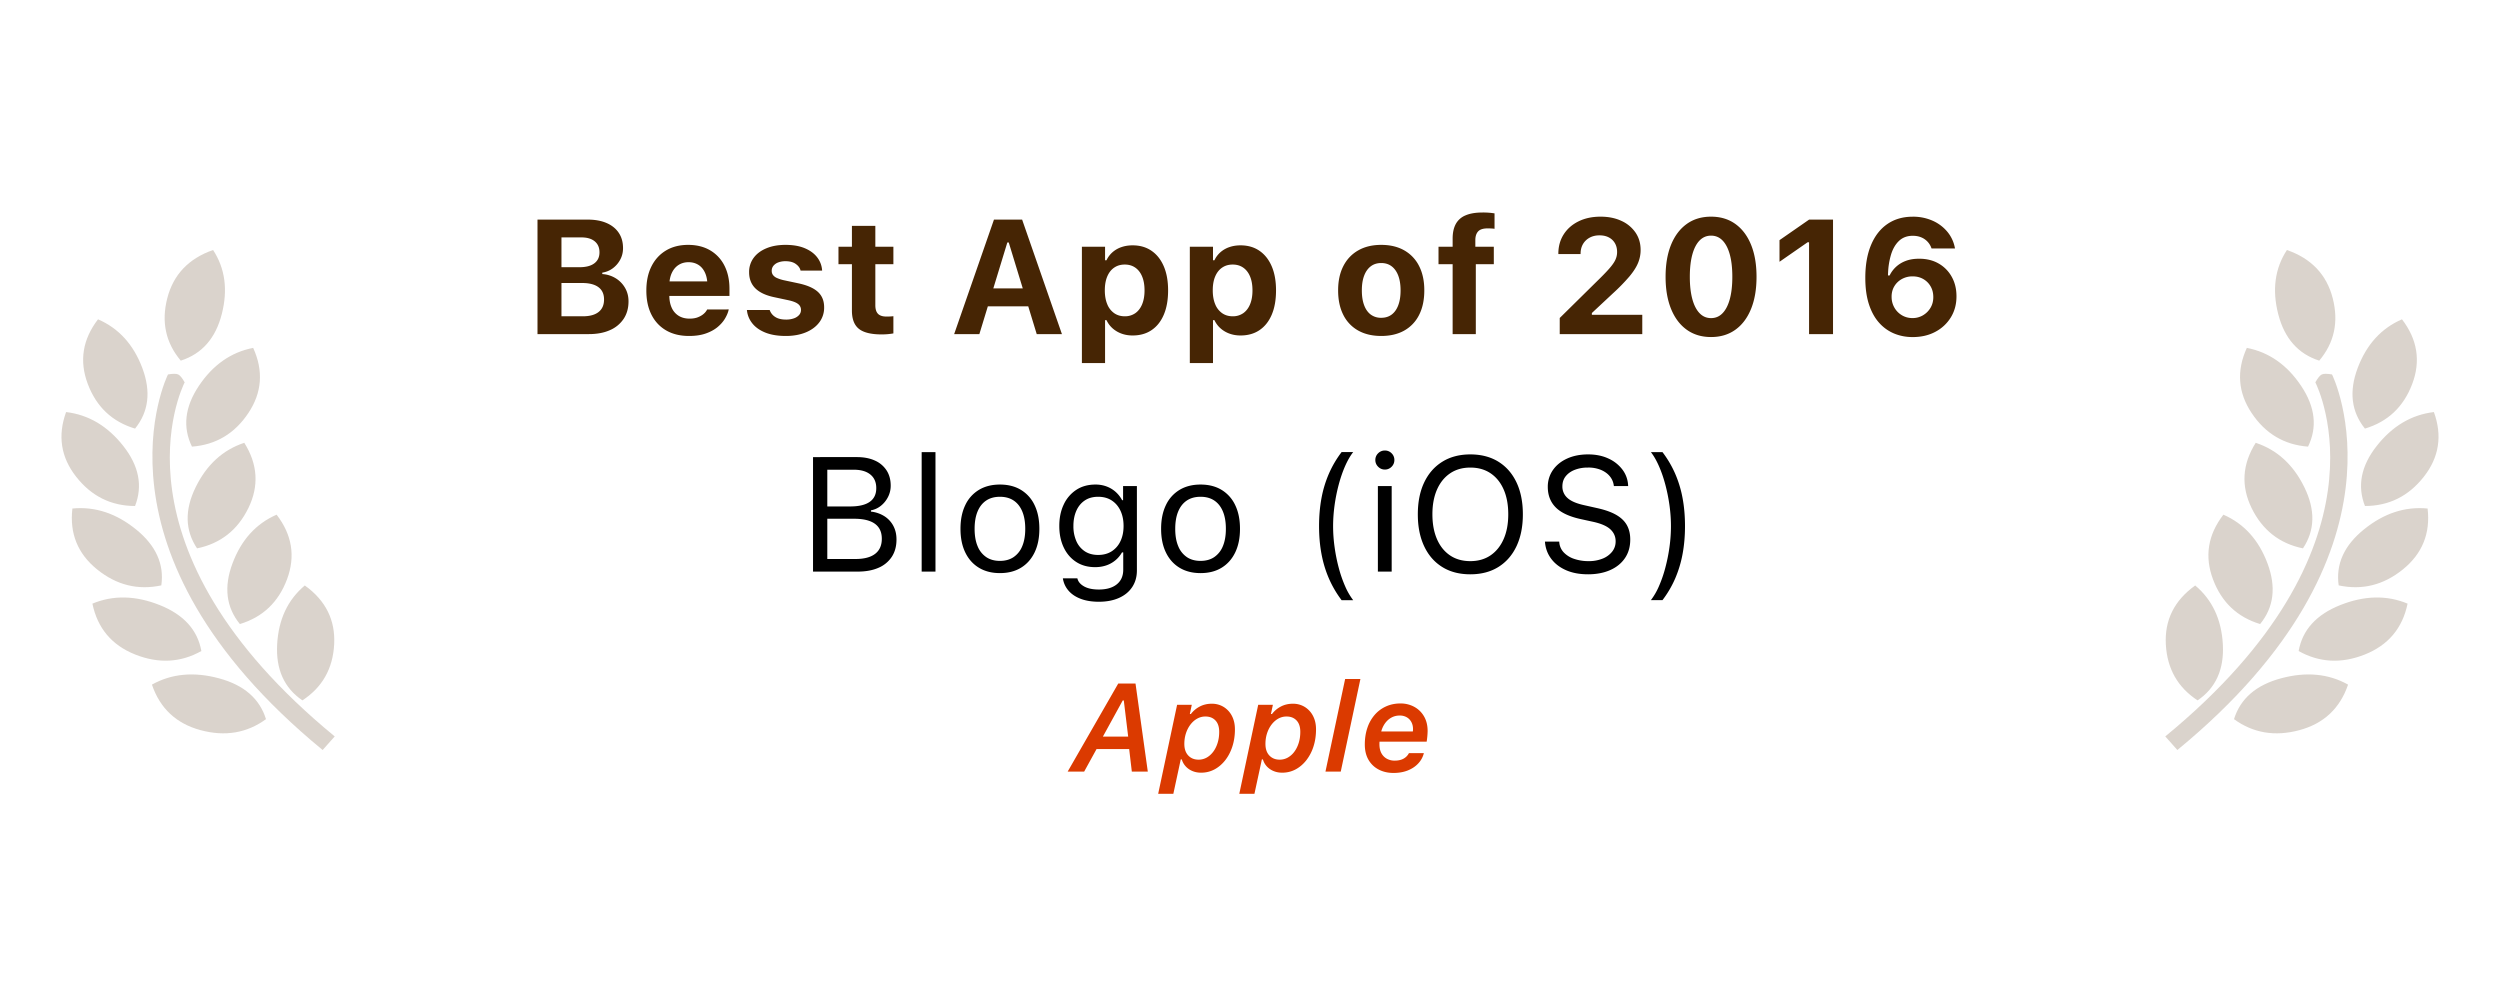
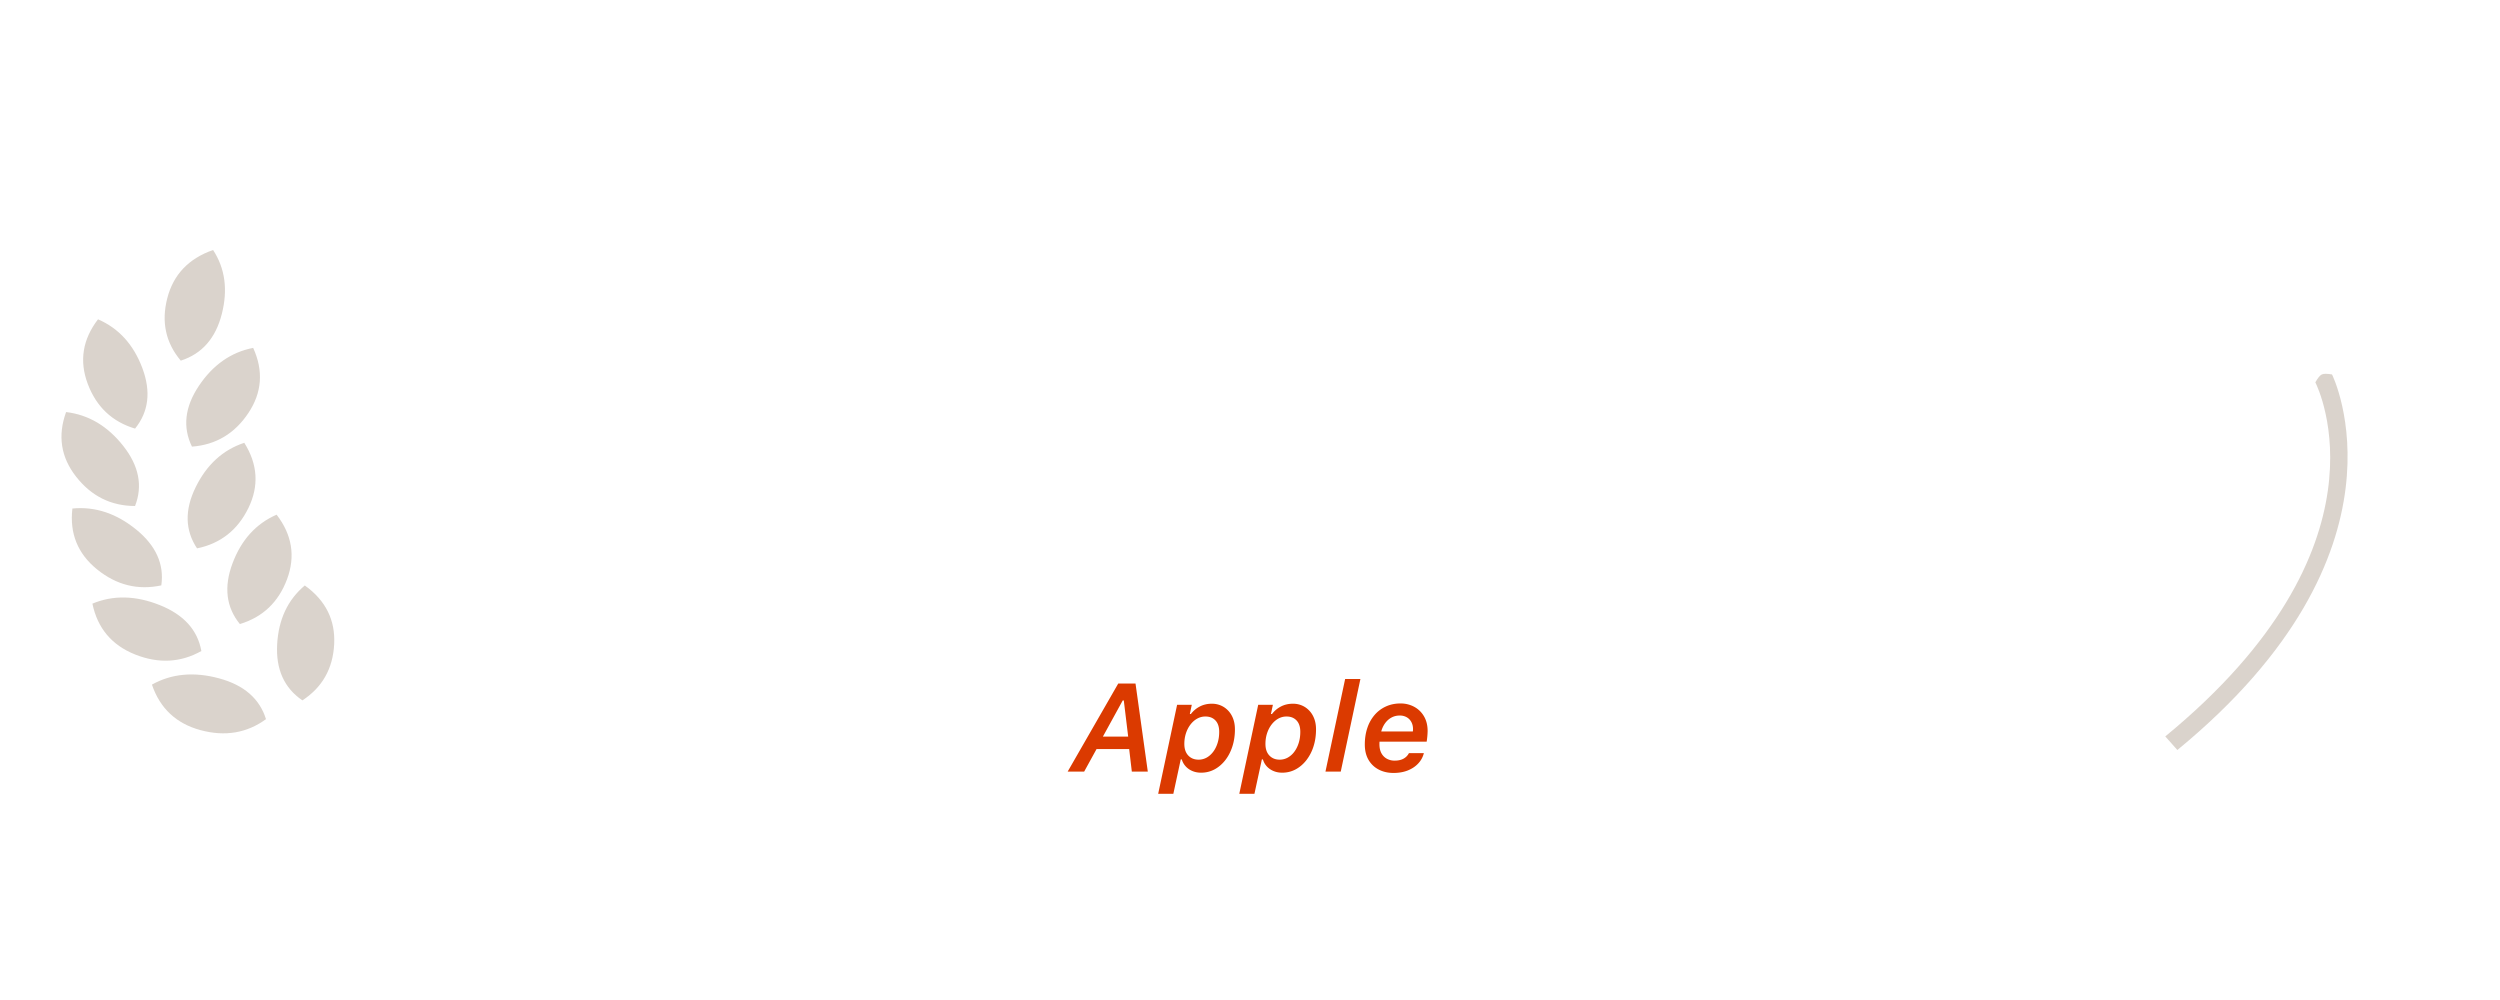
<svg xmlns="http://www.w3.org/2000/svg" width="200" height="80">
  <g fill="none">
    <g fill="#462504" fill-opacity=".2">
-       <path d="M188.616 29.435c.71-1.88 1.89-3.176 3.543-3.89 1.237 1.614 1.51 3.337.819 5.17-.69 1.833-1.951 3.024-3.783 3.573-1.093-1.354-1.286-2.972-.579-4.853zm-8.483 3.611c-1.094-1.641-1.223-3.38-.387-5.215 1.775.346 3.225 1.362 4.35 3.047 1.122 1.684 1.305 3.301.547 4.853-1.912-.147-3.415-1.042-4.51-2.685zm4.104 10.824c-1.877-.387-3.246-1.462-4.108-3.226-.86-1.766-.75-3.506.328-5.22 1.712.564 3.01 1.751 3.895 3.562.885 1.811.847 3.439-.115 4.883zm-2.836 1.204c.704 1.884.507 3.501-.59 4.85-1.83-.553-3.087-1.747-3.773-3.582-.685-1.835-.407-3.557.833-5.168 1.65.719 2.827 2.019 3.53 3.9zm-8.134 6.482c-.106-1.948.677-3.52 2.349-4.718 1.365 1.145 2.102 2.715 2.212 4.712.109 1.996-.564 3.49-2.02 4.481-1.587-1.037-2.434-2.53-2.541-4.475zm8.99-26.431c-.498-1.941-.266-3.65.696-5.125 1.96.683 3.182 1.972 3.667 3.866.484 1.892.124 3.554-1.081 4.986-1.692-.543-2.786-1.786-3.282-3.727zm7.877 10.556c1.255-1.596 2.781-2.502 4.578-2.716.686 1.892.418 3.617-.804 5.173-1.221 1.557-2.792 2.338-4.711 2.342-.628-1.604-.316-3.204.937-4.799zm-1.016 6.671c1.592-1.29 3.289-1.846 5.09-1.67.233 1.992-.426 3.616-1.977 4.872-1.552 1.254-3.265 1.68-5.137 1.277-.24-1.698.434-3.191 2.024-4.48zm-1.889 6.052c1.924-.767 3.717-.804 5.378-.113-.407 1.967-1.548 3.323-3.421 4.07-1.874.744-3.639.651-5.295-.279.303-1.688 1.415-2.915 3.338-3.678zm.617 6.366c-.648 1.905-1.948 3.12-3.9 3.645-1.956.525-3.697.231-5.225-.882.51-1.643 1.767-2.733 3.77-3.27 2.005-.538 3.79-.37 5.355.507z" />
      <path d="M185.744 29.956c.15-.07.423-.07.818 0 .07.14 6.946 14.174-12.373 30.044l-.967-1.087c18.394-15.112 12.274-27.793 12.004-28.325.198-.352.37-.562.518-.632z" />
    </g>
    <g fill="#462504" fill-opacity=".2">
      <path d="M11.384 29.435c-.71-1.88-1.89-3.176-3.543-3.89-1.237 1.614-1.51 3.337-.819 5.17.69 1.833 1.951 3.024 3.783 3.573 1.093-1.354 1.286-2.972.579-4.853zm8.483 3.611c1.094-1.641 1.223-3.38.387-5.215-1.775.346-3.225 1.362-4.35 3.047-1.122 1.684-1.305 3.301-.547 4.853 1.912-.147 3.415-1.042 4.51-2.685zM15.763 43.87c1.877-.387 3.246-1.462 4.108-3.226.86-1.766.75-3.506-.328-5.22-1.712.564-3.01 1.751-3.895 3.562-.885 1.811-.847 3.439.115 4.883zm2.836 1.204c-.704 1.884-.507 3.501.59 4.85 1.83-.553 3.087-1.747 3.773-3.582.685-1.835.407-3.557-.833-5.168-1.65.719-2.827 2.019-3.53 3.9zm8.134 6.482c.106-1.948-.677-3.52-2.349-4.718-1.365 1.145-2.102 2.715-2.212 4.712-.109 1.996.564 3.49 2.02 4.481 1.587-1.037 2.434-2.53 2.541-4.475zm-8.99-26.431c.498-1.941.266-3.65-.696-5.125-1.96.683-3.182 1.972-3.667 3.866-.484 1.892-.124 3.554 1.081 4.986 1.692-.543 2.786-1.786 3.282-3.727zM9.866 35.681c-1.255-1.596-2.781-2.502-4.578-2.716-.686 1.892-.418 3.617.804 5.173 1.221 1.557 2.792 2.338 4.711 2.342.628-1.604.316-3.204-.937-4.799zm1.016 6.671c-1.592-1.29-3.289-1.846-5.09-1.67-.233 1.992.426 3.616 1.977 4.872 1.552 1.254 3.265 1.68 5.137 1.277.24-1.698-.434-3.191-2.024-4.48zm1.889 6.052c-1.924-.767-3.717-.804-5.378-.113.407 1.967 1.548 3.323 3.421 4.07 1.874.744 3.639.651 5.295-.279-.303-1.688-1.415-2.915-3.338-3.678zm-.617 6.366c.648 1.905 1.948 3.12 3.9 3.645 1.956.525 3.697.231 5.225-.882-.51-1.643-1.767-2.733-3.77-3.27-2.005-.538-3.79-.37-5.355.507z" />
-       <path d="M14.256 29.956c-.15-.07-.423-.07-.818 0-.07.14-6.946 14.174 12.373 30.044l.967-1.087C8.384 43.801 14.504 31.12 14.774 30.588c-.198-.352-.37-.562-.518-.632z" />
    </g>
-     <path fill="#462504" d="M43.958 26.728h3.155c.654 0 1.217-.107 1.689-.32a2.497 2.497 0 0 0 1.093-.905c.257-.392.386-.854.386-1.387v-.013c0-.391-.09-.746-.272-1.063a2.169 2.169 0 0 0-.744-.773 2.32 2.32 0 0 0-1.082-.341v-.114c.315-.05.597-.167.846-.353.248-.186.446-.418.593-.696.147-.279.22-.58.22-.903v-.013c0-.47-.112-.875-.339-1.216-.226-.34-.55-.603-.973-.787-.422-.184-.93-.276-1.525-.276h-3.047v1.425h2.559c.455 0 .808.105 1.061.314.253.21.38.5.38.873v.013c0 .376-.138.668-.413.874-.275.207-.672.31-1.19.31h-2.397v1.263h2.619c.379 0 .698.05.957.15.259.099.455.246.589.44.133.195.2.435.2.72v.013c0 .434-.145.766-.435.995-.29.23-.712.345-1.267.345h-2.663v1.425zm-.958 0h1.917v-9.16H43v9.16zm12.126.149c.51 0 .952-.065 1.326-.195.375-.13.688-.3.94-.506.252-.208.45-.431.595-.67.145-.24.244-.468.297-.686l.016-.066-1.727.003-.02.038a1.085 1.085 0 0 1-.237.294c-.117.108-.27.203-.46.282-.19.08-.421.119-.692.119-.335 0-.623-.074-.865-.222a1.443 1.443 0 0 1-.559-.641c-.13-.28-.195-.616-.195-1.01v-.745c0-.407.066-.751.198-1.033.133-.283.314-.497.545-.643.23-.146.495-.22.793-.22.3 0 .564.072.79.213.227.142.404.353.532.634.128.28.192.63.192 1.049v.74l.87-1.1h-4.83v1.163h5.722V23.1c0-.707-.134-1.323-.402-1.849a2.93 2.93 0 0 0-1.144-1.225c-.495-.29-1.082-.436-1.761-.436-.68 0-1.27.15-1.77.449-.5.3-.888.722-1.162 1.268-.274.546-.41 1.19-.41 1.933v.006c0 .747.137 1.392.412 1.935.275.542.668.96 1.178 1.255.51.294 1.119.441 1.828.441zm7.739 0c.599 0 1.128-.094 1.589-.283.46-.188.821-.454 1.084-.798a1.93 1.93 0 0 0 .393-1.204v-.01c0-.516-.167-.926-.5-1.231-.333-.305-.85-.532-1.55-.683l-1.162-.247a2.843 2.843 0 0 1-.574-.186.77.77 0 0 1-.311-.241.553.553 0 0 1-.096-.322v-.01a.62.62 0 0 1 .142-.406.905.905 0 0 1 .388-.265 1.6 1.6 0 0 1 .569-.094c.347 0 .622.073.825.22.203.145.329.314.377.504l.007.029h1.723v-.023a1.892 1.892 0 0 0-.384-1.026c-.23-.308-.56-.554-.987-.737-.427-.183-.947-.274-1.558-.274-.58 0-1.089.09-1.527.273-.438.182-.778.436-1.02.763a1.88 1.88 0 0 0-.364 1.15v.007c0 .347.073.652.22.916.145.263.366.484.663.663.296.179.666.316 1.11.41l1.165.249c.356.078.61.178.762.301a.574.574 0 0 1 .229.467v.01a.59.59 0 0 1-.151.402.994.994 0 0 1-.418.268 1.831 1.831 0 0 1-.625.097c-.364 0-.653-.07-.866-.21a1.048 1.048 0 0 1-.435-.533l-.01-.025h-1.821l.003.029c.044.397.192.75.444 1.06.252.309.601.55 1.047.727.447.175.986.263 1.62.263zm7.679-.124a5.26 5.26 0 0 0 .927-.08v-1.377a4.518 4.518 0 0 1-.546.029c-.313 0-.541-.073-.684-.219-.143-.146-.214-.376-.214-.689v-3.282h1.444V19.74h-1.444v-1.67h-1.873v1.67h-1.076v1.396h1.076v3.71c0 .678.187 1.165.559 1.462.372.298.983.446 1.831.446zm5.789-.025h2.016l2.237-7.329h.562v-1.83h-1.631l-3.184 9.159zm1.705-2.222h5.173l-.47-1.434h-4.233l-.47 1.434zm4.9 2.222h2.016l-3.184-9.16H80.7V19.4l2.238 7.329zm3.614 2.317h1.853V25.61h.114c.119.254.28.472.486.655a2.2 2.2 0 0 0 .717.424c.273.1.57.149.889.149.59 0 1.097-.144 1.52-.432.423-.288.749-.7.976-1.238.228-.537.341-1.18.341-1.93v-.012c0-.745-.115-1.385-.346-1.922-.23-.536-.557-.95-.98-1.24-.423-.292-.927-.437-1.511-.437-.328 0-.628.048-.9.143a2.125 2.125 0 0 0-.71.408c-.2.176-.36.39-.482.642h-.114v-1.08h-1.853v9.306zm3.427-3.742c-.323 0-.605-.083-.844-.25a1.592 1.592 0 0 1-.554-.714c-.13-.31-.195-.677-.195-1.102v-.013c0-.43.065-.798.194-1.105.129-.306.313-.542.552-.707.24-.165.522-.248.847-.248.328 0 .61.083.846.248.236.165.418.401.546.709.128.308.192.677.192 1.106v.013c0 .425-.064.792-.192 1.101-.128.309-.31.546-.546.713a1.433 1.433 0 0 1-.846.249zm5.207 3.742h1.854V25.61h.114c.118.254.28.472.486.655a2.2 2.2 0 0 0 .717.424c.273.1.569.149.889.149.59 0 1.097-.144 1.52-.432.423-.288.748-.7.976-1.238.227-.537.34-1.18.34-1.93v-.012c0-.745-.114-1.385-.345-1.922-.23-.536-.558-.95-.98-1.24-.424-.292-.928-.437-1.511-.437-.328 0-.628.048-.9.143a2.125 2.125 0 0 0-.71.408c-.2.176-.361.39-.482.642h-.114v-1.08h-1.854v9.306zm3.428-3.742c-.324 0-.605-.083-.844-.25a1.592 1.592 0 0 1-.554-.714c-.13-.31-.195-.677-.195-1.102v-.013c0-.43.064-.798.193-1.105.13-.306.313-.542.553-.707.239-.165.521-.248.847-.248.328 0 .61.083.846.248.236.165.418.401.546.709.128.308.192.677.192 1.106v.013c0 .425-.064.792-.192 1.101-.128.309-.31.546-.546.713a1.433 1.433 0 0 1-.846.249zm11.883 1.574c.72 0 1.336-.146 1.85-.436a2.916 2.916 0 0 0 1.184-1.253c.275-.543.413-1.194.413-1.951v-.013c0-.753-.14-1.401-.418-1.944a2.955 2.955 0 0 0-1.188-1.252c-.514-.292-1.128-.438-1.841-.438-.709 0-1.321.146-1.836.44-.515.292-.913.71-1.192 1.253-.28.543-.419 1.19-.419 1.94v.014c0 .757.138 1.408.414 1.951a2.92 2.92 0 0 0 1.187 1.253c.516.29 1.13.436 1.846.436zm0-1.454a1.36 1.36 0 0 1-.838-.258c-.23-.173-.407-.422-.528-.748-.122-.326-.183-.718-.183-1.177v-.013c0-.457.061-.848.184-1.173.123-.324.3-.574.53-.749.23-.174.509-.262.835-.262.328 0 .607.088.836.262.23.175.406.425.529.75.122.324.184.715.184 1.172v.013c0 .457-.061.848-.183 1.174-.121.326-.297.576-.527.75-.23.173-.509.26-.84.26zm5.714 1.305h1.854v-5.593h1.44V19.74h-1.478v-.524c0-.306.074-.54.224-.703.149-.162.402-.242.76-.242.12 0 .228.003.323.01.096.005.172.014.229.024V17.07a5.764 5.764 0 0 0-.952-.07c-.56 0-1.018.077-1.373.232a1.55 1.55 0 0 0-.779.695c-.165.309-.248.696-.248 1.161v.651h-1.13v1.396h1.13v5.593zm8.567 0h6.604v-1.543h-4.548l.515.34v-.838l-.518.838 2.21-2.063a15.09 15.09 0 0 0 1.32-1.354c.321-.386.55-.745.685-1.077.135-.332.203-.671.203-1.016v-.022c0-.527-.136-.99-.408-1.389a2.723 2.723 0 0 0-1.13-.934c-.48-.225-1.037-.337-1.667-.337-.667 0-1.254.125-1.76.375-.507.25-.903.596-1.187 1.04-.285.445-.428.96-.43 1.546l.006.029 1.771.003.003-.035c0-.29.064-.544.19-.763.128-.219.305-.39.532-.514.228-.124.49-.186.789-.186.292 0 .543.056.754.168.21.112.372.268.485.467.113.199.17.428.17.689v.022c0 .214-.047.42-.141.622-.094.2-.26.436-.497.704-.237.27-.57.612-1 1.029l-2.951 2.91v1.289zm12.106.235c.756 0 1.405-.196 1.948-.586.542-.39.96-.945 1.252-1.665.292-.719.438-1.573.438-2.56v-.014c0-.988-.146-1.84-.438-2.558-.292-.717-.71-1.27-1.252-1.661-.543-.39-1.192-.586-1.948-.586-.755 0-1.404.195-1.947.586-.542.39-.96.944-1.252 1.661-.292.718-.438 1.57-.438 2.558v.013c0 .988.146 1.842.438 2.561.292.72.71 1.275 1.252 1.665.543.39 1.192.586 1.947.586zm0-1.514c-.36 0-.666-.131-.918-.394-.253-.262-.446-.64-.58-1.131-.133-.492-.2-1.083-.2-1.773v-.013c0-.691.067-1.282.2-1.772.134-.49.327-.865.58-1.125.252-.26.559-.39.918-.39.362 0 .67.13.922.39.253.26.446.635.58 1.125.133.49.2 1.08.2 1.772v.013c0 .69-.067 1.28-.2 1.773-.134.492-.327.869-.58 1.131-.252.263-.56.394-.922.394zm7.841 1.279h1.917v-9.16h-1.913l-2.368 1.644v1.73l2.25-1.562h.114zm8.283.238c.69 0 1.298-.141 1.825-.424a3.175 3.175 0 0 0 1.237-1.158c.299-.49.448-1.047.448-1.671V23.7c0-.58-.125-1.096-.375-1.547a2.745 2.745 0 0 0-1.045-1.067c-.448-.259-.97-.388-1.567-.388-.42 0-.788.062-1.101.187a2.334 2.334 0 0 0-.78.492 2.305 2.305 0 0 0-.48.66h-.222v1.704h.38v-.01c0-.315.075-.594.224-.839a1.59 1.59 0 0 1 .605-.574 1.74 1.74 0 0 1 .85-.208c.322 0 .607.071.856.214.249.143.444.339.587.587.143.249.214.534.214.856v.012c0 .311-.074.593-.223.845-.15.251-.35.451-.602.6a1.634 1.634 0 0 1-.844.222c-.309 0-.59-.076-.843-.226a1.662 1.662 0 0 1-.601-.612 1.71 1.71 0 0 1-.222-.867l-.29-1.533v-.192c0-.062.003-.124.007-.185a5.87 5.87 0 0 1 .25-1.506c.143-.448.355-.803.639-1.067.283-.263.646-.395 1.088-.395.248 0 .47.04.664.12a1.434 1.434 0 0 1 .816.838l.022.058h1.875l-.012-.06a2.817 2.817 0 0 0-.602-1.28 3.217 3.217 0 0 0-1.172-.88 3.826 3.826 0 0 0-1.597-.323c-.78 0-1.455.195-2.022.583-.567.388-1.004.947-1.31 1.677-.307.73-.46 1.606-.46 2.628v.013c0 .806.096 1.506.288 2.1.193.593.461 1.084.806 1.472a3.3 3.3 0 0 0 1.205.87c.458.191.952.287 1.484.287z" />
-     <path fill="#000" d="M65.613 45.728h3.002c.652 0 1.209-.103 1.67-.308a2.38 2.38 0 0 0 1.063-.882c.248-.383.371-.841.371-1.375v-.012c0-.402-.083-.761-.25-1.076a2.063 2.063 0 0 0-.708-.772 2.509 2.509 0 0 0-1.085-.374v-.102c.296-.055.562-.177.8-.368.236-.19.426-.425.567-.704a1.95 1.95 0 0 0 .213-.895v-.013c0-.466-.109-.869-.327-1.21a2.136 2.136 0 0 0-.933-.79c-.404-.186-.888-.279-1.45-.279h-2.933v1.01h2.691c.568 0 1.009.127 1.324.383.315.256.473.617.473 1.083v.012c0 .483-.175.847-.524 1.092-.349.246-.87.368-1.565.368h-2.399v.984h2.723c.487 0 .894.06 1.222.178.328.118.575.296.74.533.165.237.247.531.247.883v.012c0 .525-.178.925-.533 1.2-.356.275-.878.413-1.568.413h-2.831v1.009zm-.571 0h1.142v-9.16h-1.142v9.16zm8.691 0h1.105v-9.56h-1.105zm6.261.12c.651 0 1.212-.142 1.682-.428.47-.286.833-.693 1.089-1.222s.384-1.157.384-1.885V42.3c0-.732-.128-1.363-.384-1.892a2.816 2.816 0 0 0-1.09-1.218c-.469-.284-1.03-.426-1.681-.426-.648 0-1.207.142-1.68.426a2.81 2.81 0 0 0-1.091 1.218c-.256.53-.384 1.16-.384 1.892v.013c0 .728.128 1.356.384 1.885.256.529.62.936 1.092 1.222.472.286 1.031.428 1.679.428zm0-.977c-.432 0-.798-.102-1.098-.305a1.91 1.91 0 0 1-.69-.876c-.158-.38-.237-.84-.237-1.377V42.3c0-.542.08-1.003.238-1.384.159-.38.388-.672.689-.873.3-.2.666-.301 1.098-.301.431 0 .797.1 1.098.301.3.201.53.492.689.873.158.381.238.842.238 1.384v.013c0 .537-.08.996-.238 1.377a1.91 1.91 0 0 1-.69.876c-.3.203-.666.305-1.097.305zm7.911 3.269c.622 0 1.161-.103 1.618-.308.457-.205.81-.496 1.057-.873.248-.376.372-.819.372-1.326v-6.748h-1.105v1.13h-.076a2.429 2.429 0 0 0-.524-.667c-.21-.186-.45-.33-.72-.431a2.512 2.512 0 0 0-.889-.153c-.597 0-1.11.143-1.542.429a2.816 2.816 0 0 0-1 1.174c-.235.497-.352 1.066-.352 1.705v.012c0 .64.116 1.206.349 1.701.232.496.564.884.993 1.165.43.282.938.422 1.527.422.313 0 .605-.045.876-.136a2.28 2.28 0 0 0 1.27-1.044h.1v1.383c0 .504-.172.894-.517 1.172-.345.277-.824.415-1.437.415-.491 0-.885-.083-1.181-.25-.296-.168-.474-.38-.533-.638l-.007-.007h-1.142l-.013.007c.06.372.21.699.454.98.243.282.57.5.98.654.411.155.892.232 1.442.232zm-.051-3.745c-.423 0-.782-.099-1.076-.295a1.87 1.87 0 0 1-.673-.816 2.924 2.924 0 0 1-.232-1.2v-.012c0-.453.078-.855.232-1.207.155-.35.379-.626.673-.825.294-.199.653-.298 1.076-.298.423 0 .786.1 1.088.298.303.2.536.474.699.825.163.352.244.754.244 1.207v.012c0 .453-.081.853-.244 1.2a1.924 1.924 0 0 1-.699.816c-.302.196-.665.295-1.088.295zm8.19 1.453c.652 0 1.212-.142 1.682-.428.47-.286.833-.693 1.089-1.222s.384-1.157.384-1.885V42.3c0-.732-.128-1.363-.384-1.892a2.816 2.816 0 0 0-1.089-1.218c-.47-.284-1.03-.426-1.682-.426-.647 0-1.207.142-1.679.426a2.81 2.81 0 0 0-1.092 1.218c-.256.53-.384 1.16-.384 1.892v.013c0 .728.128 1.356.384 1.885.256.529.62.936 1.092 1.222.472.286 1.032.428 1.679.428zm0-.977c-.432 0-.798-.102-1.098-.305a1.91 1.91 0 0 1-.689-.876c-.159-.38-.238-.84-.238-1.377V42.3c0-.542.08-1.003.238-1.384.159-.38.388-.672.689-.873.3-.2.666-.301 1.098-.301.432 0 .798.1 1.098.301.3.201.53.492.689.873.159.381.238.842.238 1.384v.013c0 .537-.08.996-.238 1.377a1.91 1.91 0 0 1-.689.876c-.3.203-.666.305-1.098.305zm11.283 3.142h.927a5.25 5.25 0 0 1-.638-1.101 9.977 9.977 0 0 1-.511-1.467 13.767 13.767 0 0 1-.336-1.663 12.227 12.227 0 0 1-.121-1.691c0-.55.04-1.112.12-1.686.08-.573.193-1.127.337-1.663.144-.535.314-1.025.51-1.47.198-.444.41-.812.639-1.104h-.927a8.37 8.37 0 0 0-1.022 1.743 9.012 9.012 0 0 0-.59 1.961c-.127.692-.19 1.431-.19 2.219 0 .787.064 1.527.193 2.221.129.694.327 1.348.593 1.962a8.566 8.566 0 0 0 1.016 1.739zm2.903-2.285h1.104v-6.843h-1.104v6.843zm.558-8.163a.73.73 0 0 0 .54-.226.738.738 0 0 0 .222-.536.735.735 0 0 0-.222-.54.735.735 0 0 0-.54-.222.738.738 0 0 0-.536.222.73.73 0 0 0-.225.54c0 .207.075.386.225.536.15.15.329.226.536.226zm6.838 8.379c.872 0 1.622-.197 2.25-.59.629-.394 1.111-.95 1.448-1.667.336-.717.504-1.563.504-2.536v-.013c0-.977-.169-1.825-.507-2.542-.339-.717-.822-1.27-1.45-1.66-.63-.389-1.377-.584-2.245-.584-.863 0-1.609.195-2.237.584-.629.39-1.113.942-1.454 1.657-.34.715-.51 1.564-.51 2.545v.013c0 .973.167 1.82.504 2.54.336.719.818 1.274 1.444 1.665.626.392 1.377.588 2.253.588zm0-1.054c-.634 0-1.178-.155-1.631-.463-.453-.31-.8-.744-1.041-1.305-.241-.56-.362-1.218-.362-1.97v-.014c0-.761.124-1.421.371-1.98.248-.559.598-.99 1.051-1.295.453-.305.99-.457 1.612-.457.627 0 1.166.152 1.619.457.453.305.802.736 1.047 1.295.246.559.368 1.219.368 1.98v.013c0 .753-.122 1.41-.368 1.971-.245.56-.594.996-1.047 1.305-.453.308-.992.463-1.619.463zm9.409 1.054c.682 0 1.276-.114 1.784-.34.508-.226.901-.547 1.18-.962.28-.414.42-.907.42-1.479v-.006c0-.44-.09-.822-.27-1.146-.18-.323-.465-.598-.854-.822-.39-.224-.904-.406-1.543-.546l-1.015-.228c-.622-.136-1.069-.328-1.34-.578a1.203 1.203 0 0 1-.406-.92v-.007c0-.321.09-.593.27-.815.18-.222.422-.393.727-.511a2.818 2.818 0 0 1 1.028-.178 2.63 2.63 0 0 1 1.041.178c.296.122.533.289.711.498.178.21.288.45.33.72l.013.083h1.142l-.006-.089a2.26 2.26 0 0 0-.46-1.238 2.894 2.894 0 0 0-1.12-.879c-.47-.218-1.01-.327-1.62-.327-.63 0-1.187.11-1.672.33-.484.22-.863.525-1.136.914a2.32 2.32 0 0 0-.416 1.346v.006c0 .665.209 1.21.626 1.635.416.425 1.084.74 2.002.943l1.016.222c.63.14 1.085.34 1.365.6.279.26.419.58.419.961v.007c0 .309-.094.582-.28.819a1.836 1.836 0 0 1-.765.555 2.89 2.89 0 0 1-1.107.2 3.5 3.5 0 0 1-1.178-.184 2.02 2.02 0 0 1-.825-.518 1.323 1.323 0 0 1-.352-.79l-.007-.07h-1.142l.006.07c.047.495.215.934.505 1.317.29.383.683.684 1.18.902.498.218 1.08.327 1.75.327zm5.962 2.069a8.296 8.296 0 0 0 1.02-1.74 9.177 9.177 0 0 0 .59-1.96c.129-.695.193-1.435.193-2.222 0-.788-.063-1.527-.19-2.219a9.012 9.012 0 0 0-.59-1.961 8.37 8.37 0 0 0-1.023-1.743h-.926c.228.292.44.66.637 1.105.197.444.368.934.511 1.47.144.535.257 1.089.337 1.662.08.574.12 1.135.12 1.686 0 .554-.04 1.118-.12 1.691a13.63 13.63 0 0 1-.337 1.663 9.977 9.977 0 0 1-.51 1.467 5.25 5.25 0 0 1-.638 1.1h.926z" />
    <path fill="#DB3A00" d="M89.818 56.036h.086l.35 2.894H88.23l1.589-2.894zm.727 5.692h1.279l-.983-7.046H89.46l-4.047 7.046h1.32l.99-1.802h2.611l.212 1.802zm5.341-.955c-.34 0-.615-.11-.824-.332-.21-.222-.315-.531-.315-.928 0-.303.044-.587.13-.852.087-.265.208-.498.362-.699.154-.2.333-.358.537-.472a1.34 1.34 0 0 1 .66-.17c.333 0 .6.105.8.317.2.212.3.516.3.913 0 .317-.042.61-.126.88-.084.27-.2.506-.35.707-.15.2-.324.357-.523.469a1.32 1.32 0 0 1-.651.167zm-2.018 2.73.592-2.749h.084c.06.208.163.391.308.551.145.16.323.285.535.375.212.09.446.135.704.135.382 0 .737-.087 1.064-.26.326-.175.613-.418.859-.731s.438-.68.574-1.101c.137-.421.206-.88.206-1.375 0-.41-.081-.769-.242-1.076a1.81 1.81 0 0 0-.66-.717 1.785 1.785 0 0 0-.955-.257c-.35 0-.669.075-.955.224-.286.15-.523.35-.712.6h-.084l.156-.736h-1.174l-1.513 7.117h1.213zm8.506-2.73c-.34 0-.614-.11-.824-.332-.21-.222-.314-.531-.314-.928 0-.303.043-.587.13-.852.087-.265.208-.498.362-.699.154-.2.333-.358.536-.472a1.34 1.34 0 0 1 .66-.17c.333 0 .6.105.8.317.2.212.3.516.3.913 0 .317-.042.61-.126.88-.084.27-.2.506-.35.707a1.66 1.66 0 0 1-.523.469c-.2.111-.417.167-.65.167zm-2.018 2.73.593-2.749h.084c.06.208.162.391.307.551.146.16.324.285.536.375.212.09.446.135.703.135.383 0 .738-.087 1.064-.26.327-.175.613-.418.86-.731a3.53 3.53 0 0 0 .574-1.101c.137-.421.205-.88.205-1.375 0-.41-.08-.769-.242-1.076a1.81 1.81 0 0 0-.66-.717 1.785 1.785 0 0 0-.954-.257c-.35 0-.67.075-.955.224-.286.15-.523.35-.712.6h-.085l.156-.736h-1.174l-1.512 7.117h1.212zm5.681-1.775h1.223l1.573-7.408h-1.222l-1.574 7.408zm4.463-3.211a1.99 1.99 0 0 1 .314-.668c.14-.19.31-.34.506-.446.197-.106.414-.16.652-.16a1.1 1.1 0 0 1 .58.145c.16.097.28.227.364.389.083.162.125.343.125.54 0 .037-.001.076-.004.115a.482.482 0 0 1-.01.085h-2.526zm.98 3.319c.431 0 .814-.068 1.15-.203.336-.136.614-.322.833-.56.22-.237.368-.51.446-.82h-1.196a1.037 1.037 0 0 1-.422.435c-.19.108-.435.163-.735.163a1.27 1.27 0 0 1-.584-.14 1.078 1.078 0 0 1-.445-.43c-.115-.196-.172-.447-.172-.755a2.744 2.744 0 0 1 .007-.19h3.77a5.992 5.992 0 0 0 .078-.848c0-.458-.097-.852-.291-1.182a2 2 0 0 0-.784-.762 2.273 2.273 0 0 0-1.1-.267c-.418 0-.802.079-1.151.236-.349.157-.65.38-.904.67a3.08 3.08 0 0 0-.588 1.041c-.138.404-.207.85-.207 1.34 0 .48.1.89.3 1.23.2.339.474.597.82.775.346.178.738.267 1.175.267z" />
  </g>
</svg>